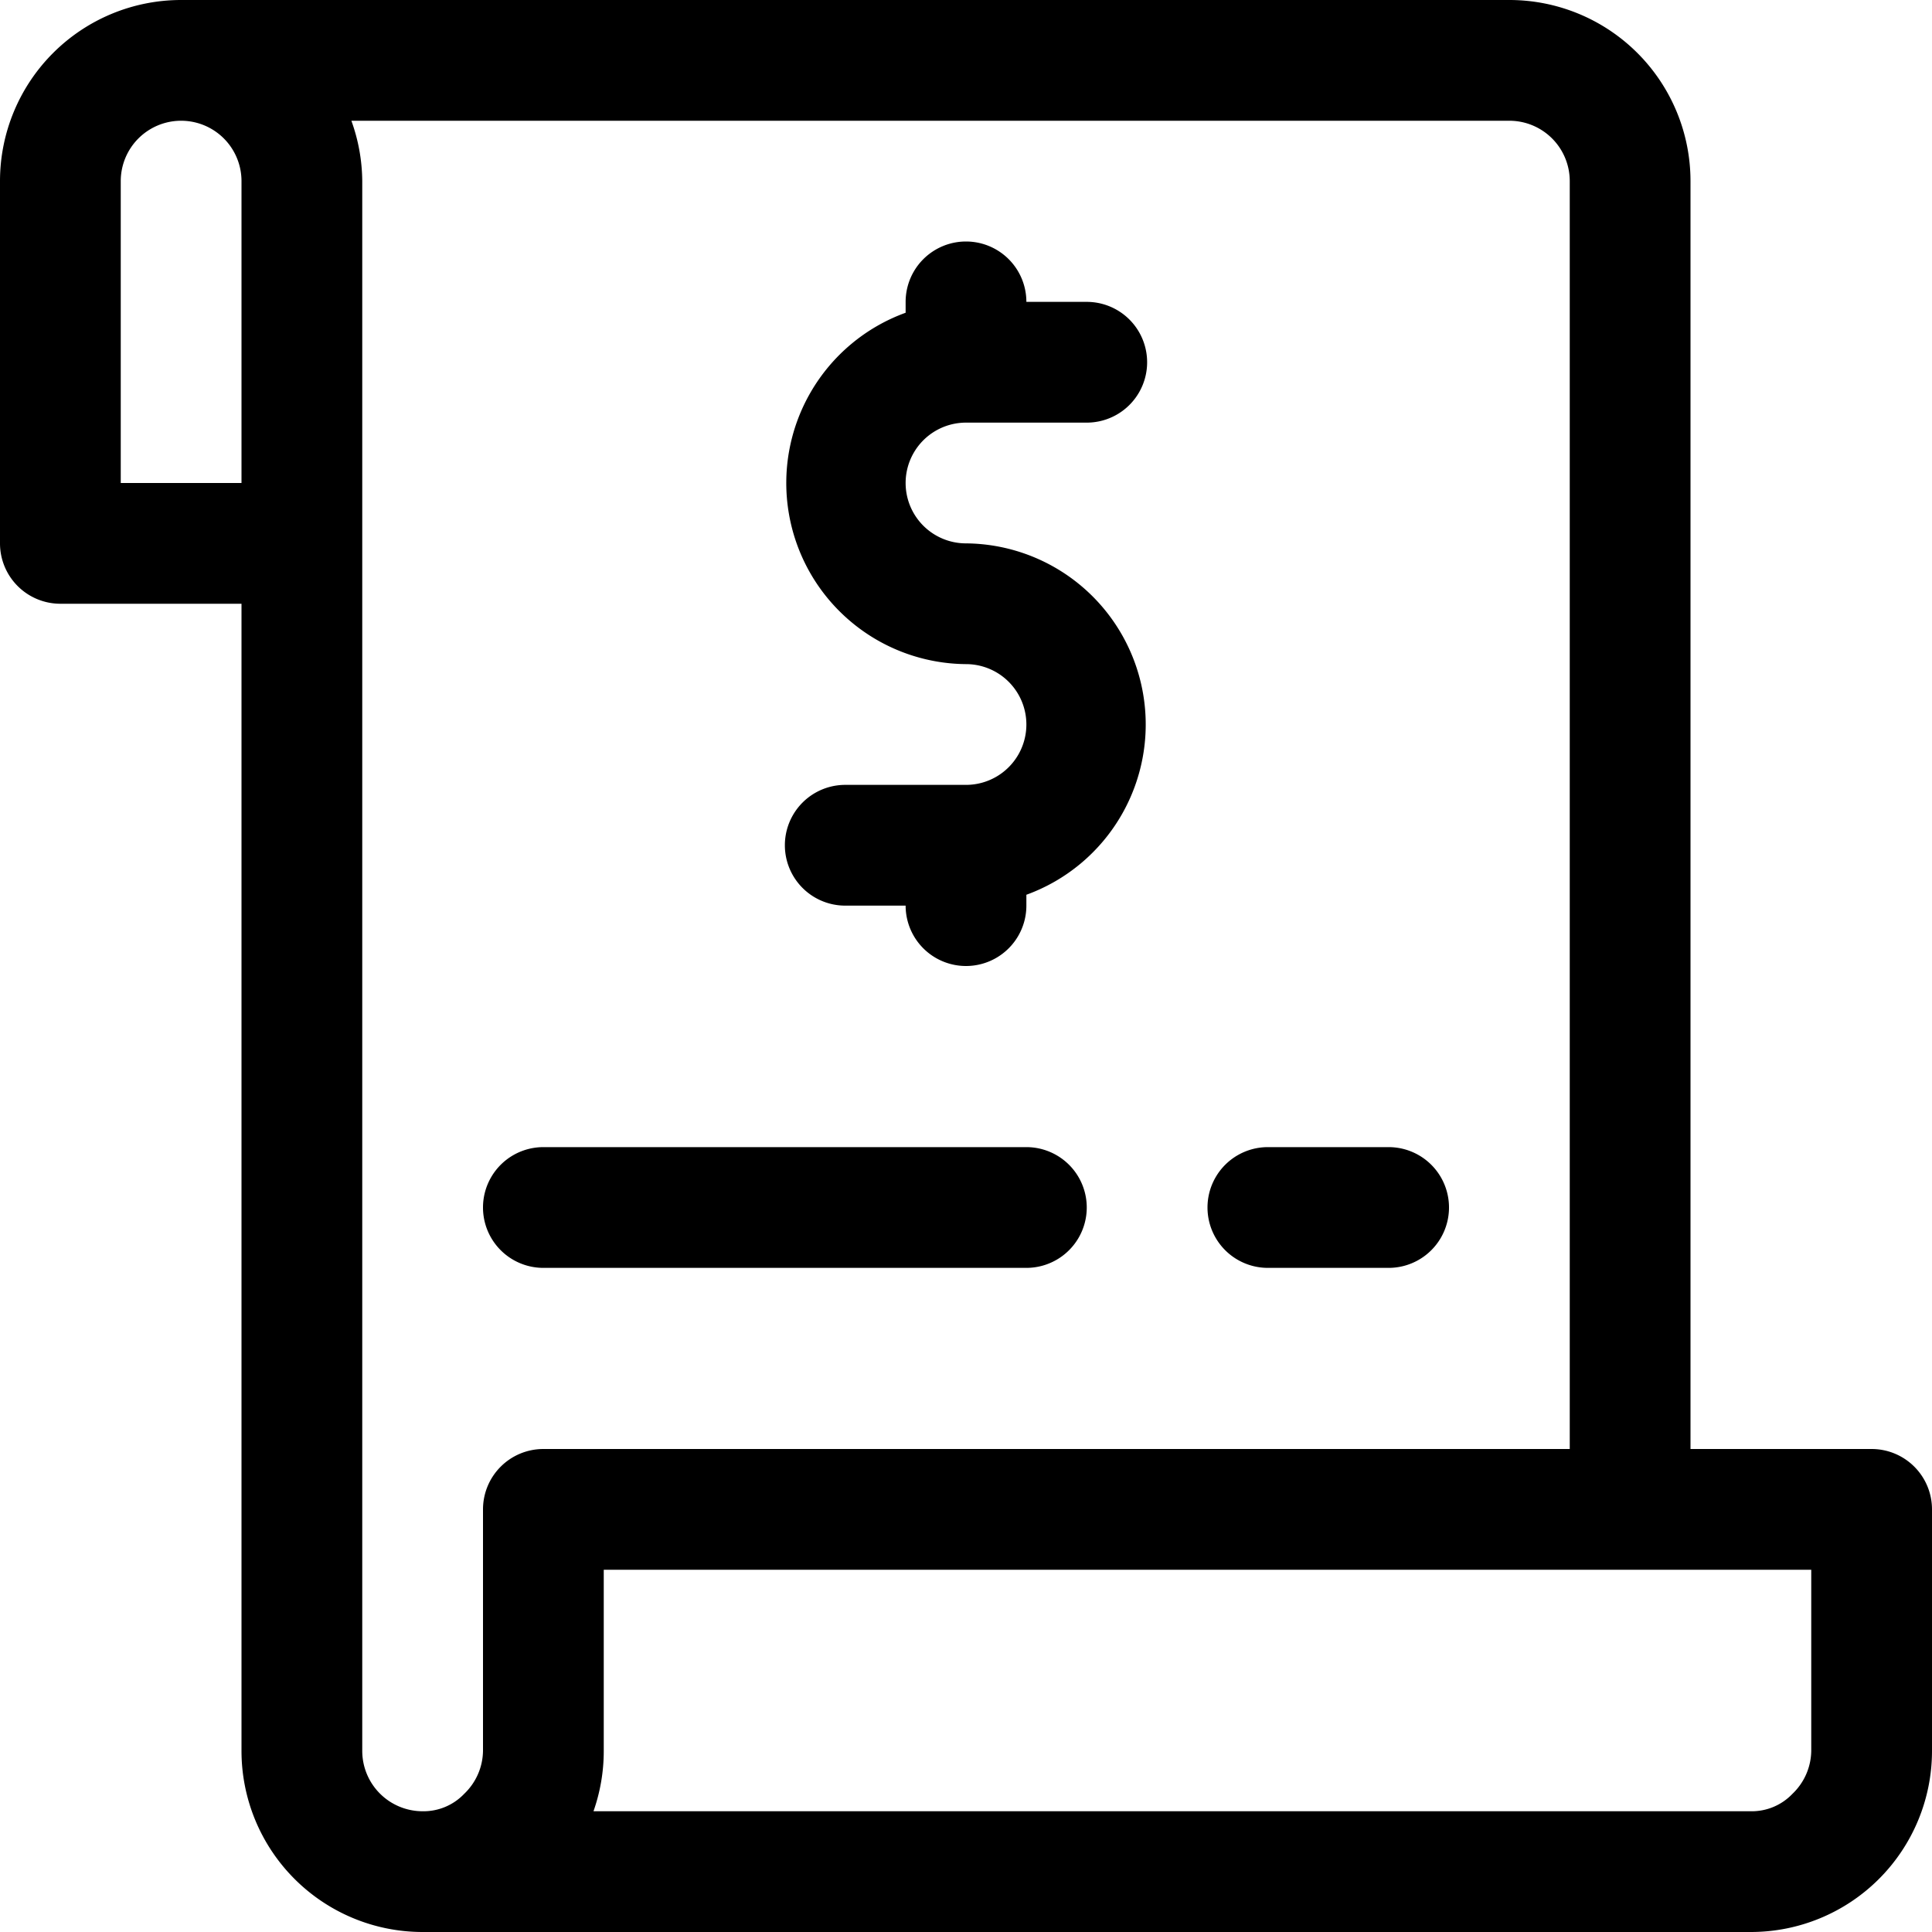
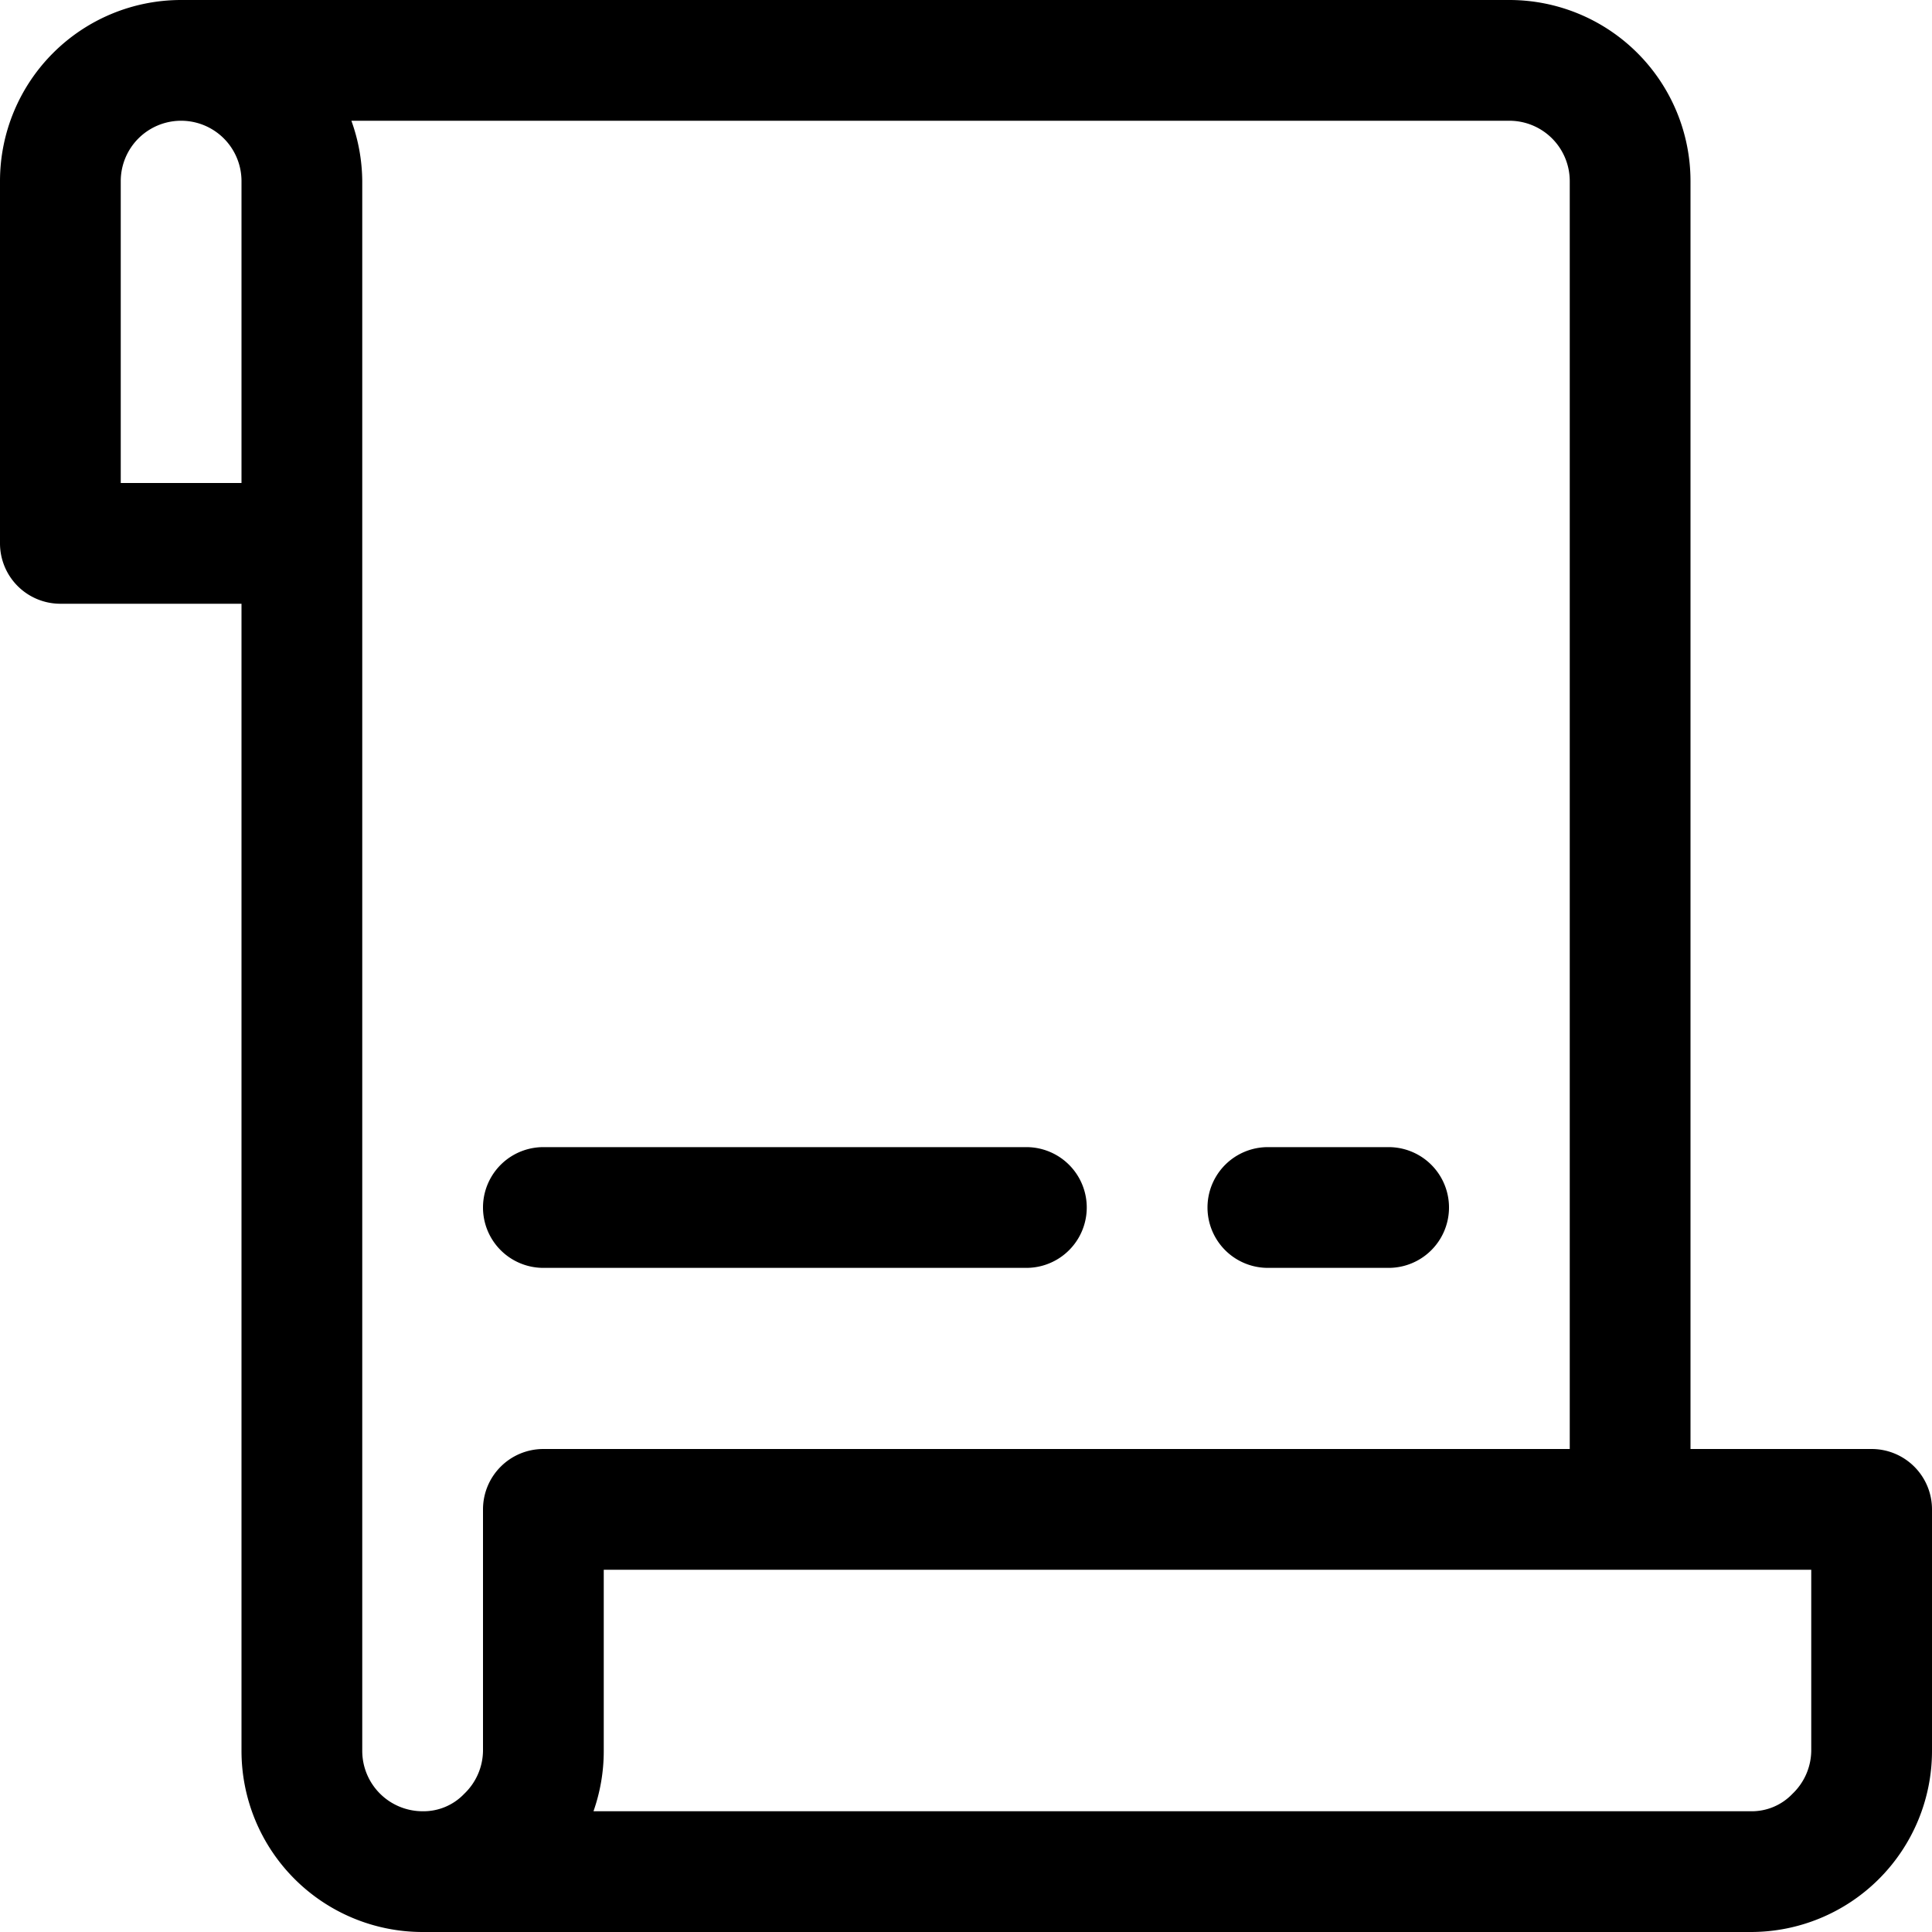
<svg xmlns="http://www.w3.org/2000/svg" fill="#000000" width="800px" height="800px" viewBox="0 0 32 32">
  <g data-name="18. Bill" id="_18._Bill">
-     <path d="M16,7h2a1,1,0,0,0,0-2H17a1,1,0,0,0-2,0v.18A3,3,0,0,0,16,11a1,1,0,0,1,0,2H14a1,1,0,0,0,0,2h1a1,1,0,0,0,2,0v-.18A3,3,0,0,0,16,9a1,1,0,0,1,0-2Z" />
    <path d="M31,24H28V3a3,3,0,0,0-3-3H3A3,3,0,0,0,0,3V9a1,1,0,0,0,1,1H4V29a3,3,0,0,0,3,3H29a3,3,0,0,0,3-3V25A1,1,0,0,0,31,24ZM2,3A1,1,0,0,1,4,3V8H2ZM8,25v4a1,1,0,0,1-.31.71A.93.93,0,0,1,7,30a1,1,0,0,1-1-1V3a3,3,0,0,0-.18-1H25a1,1,0,0,1,1,1V24H9A1,1,0,0,0,8,25Zm22,4a1,1,0,0,1-.31.71A.93.93,0,0,1,29,30H9.83A3,3,0,0,0,10,29V26H30Z" />
    <path d="M17,19H9a1,1,0,0,0,0,2h8a1,1,0,0,0,0-2Z" />
    <path d="M23,19H21a1,1,0,0,0,0,2h2a1,1,0,0,0,0-2Z" />
  </g>
</svg>